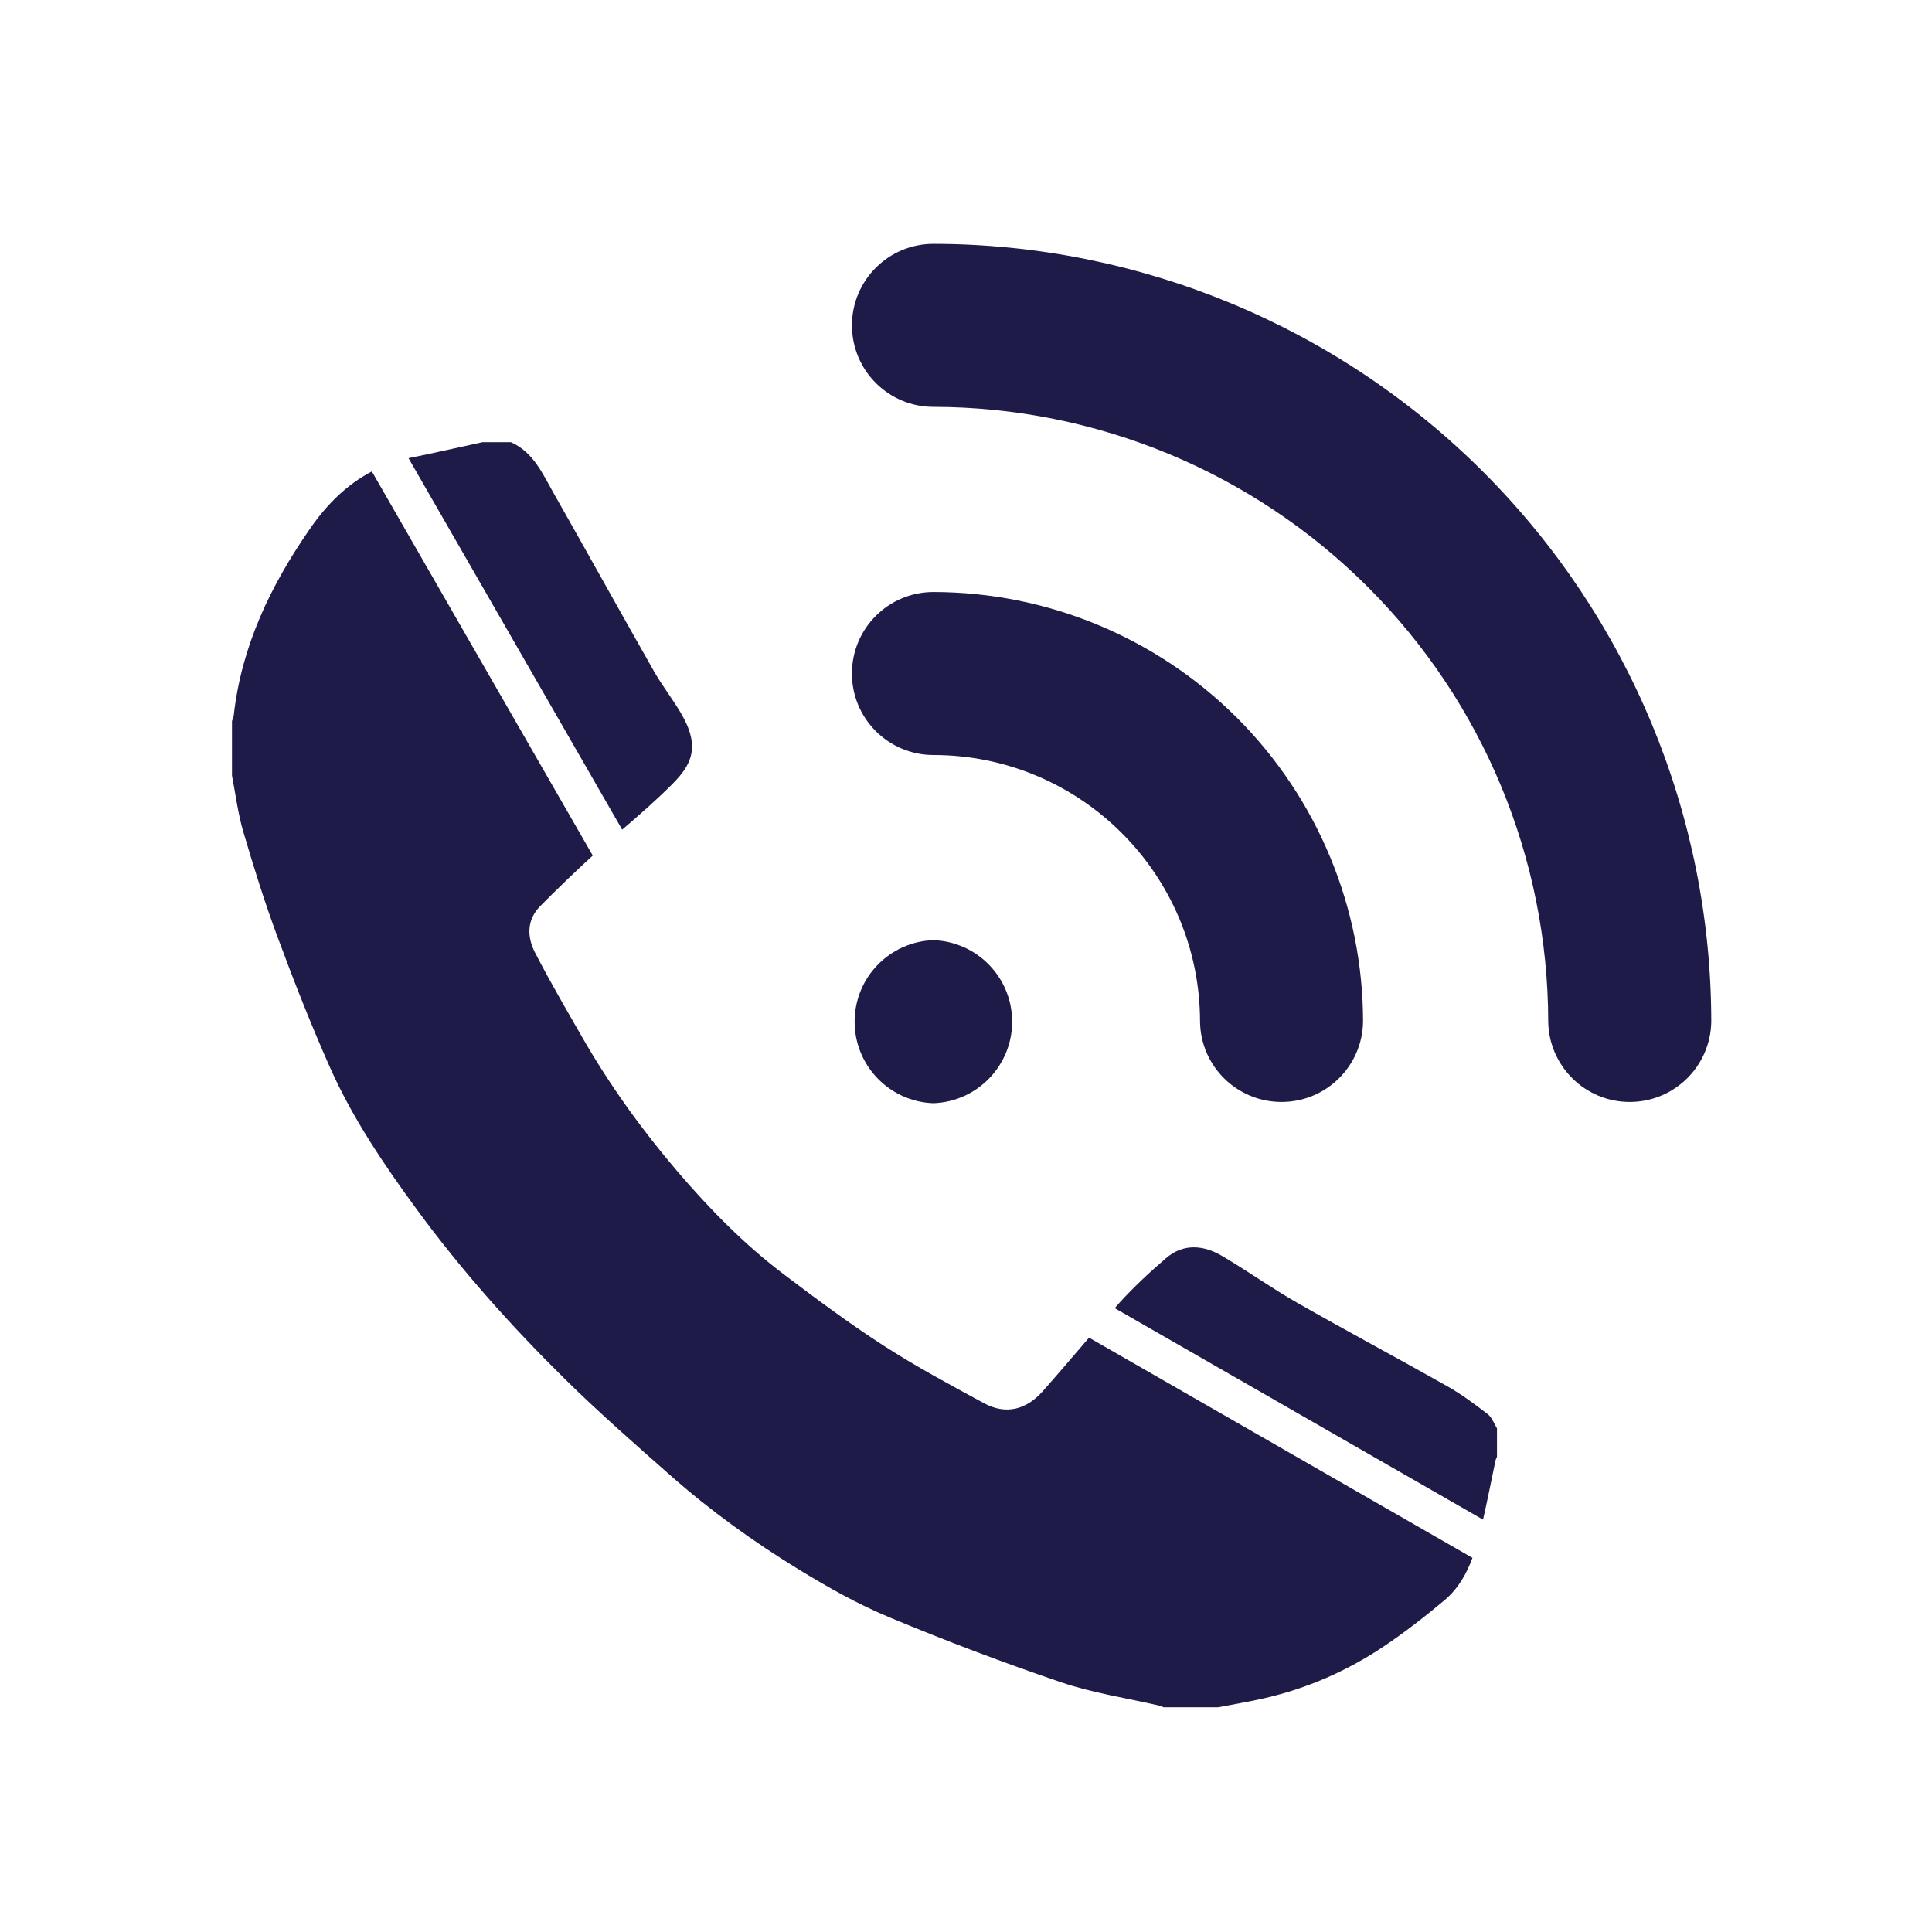
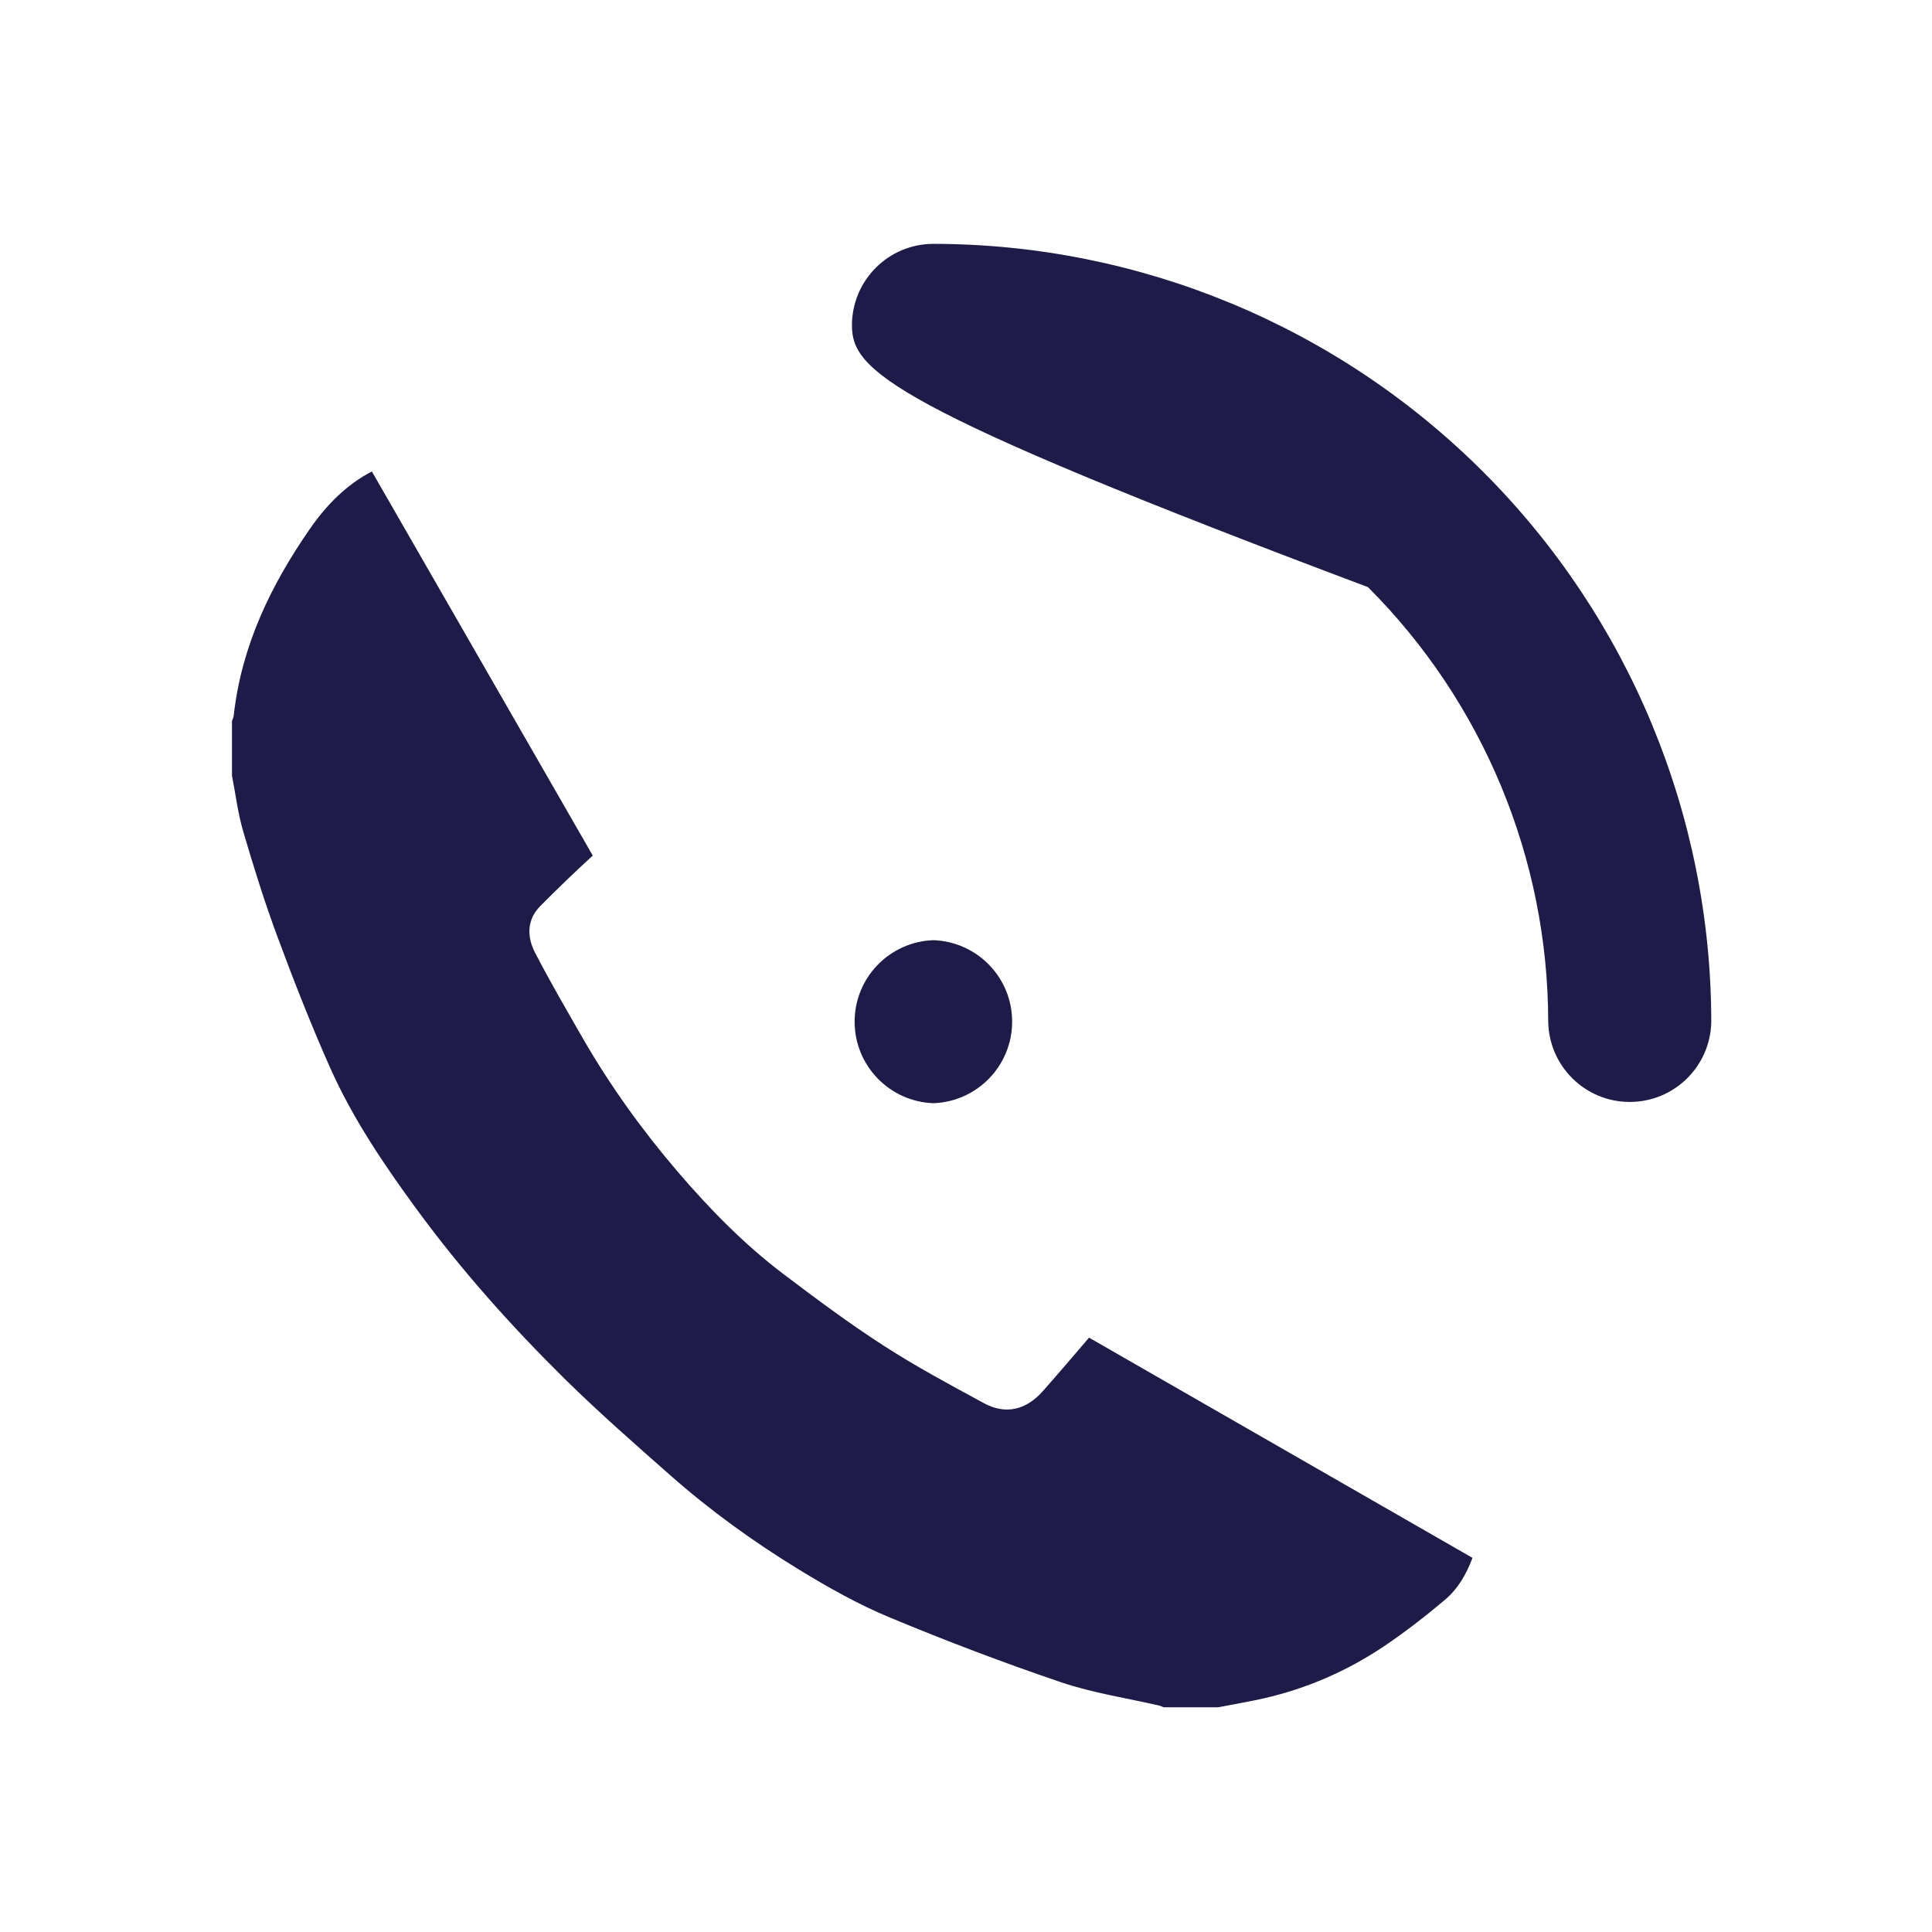
<svg xmlns="http://www.w3.org/2000/svg" width="68" height="68" viewBox="0 0 68 68" fill="none">
-   <path fill-rule="evenodd" clip-rule="evenodd" d="M23.653 27.608C24.342 26.918 24.671 26.286 23.957 25.084C23.661 24.586 23.301 24.125 23.015 23.622C21.828 21.535 20.665 19.432 19.479 17.345C19.092 16.661 18.769 15.914 17.981 15.563C17.648 15.563 17.317 15.563 16.985 15.563C16.132 15.749 15.279 15.944 14.424 16.117C14.409 16.119 14.395 16.125 14.38 16.129L21.899 29.202C22.499 28.684 23.095 28.167 23.653 27.608Z" fill="#1E1B49" />
-   <path fill-rule="evenodd" clip-rule="evenodd" d="M50.941 48.792C49.191 47.803 47.416 46.856 45.669 45.86C44.764 45.344 43.916 44.737 43.02 44.209C42.359 43.82 41.655 43.753 41.034 44.288C40.462 44.781 39.905 45.298 39.399 45.856C39.343 45.918 39.291 45.982 39.235 46.043L52.198 53.486C52.355 52.794 52.492 52.096 52.638 51.4C52.648 51.355 52.673 51.312 52.689 51.27C52.689 50.937 52.689 50.606 52.689 50.273C52.584 50.105 52.514 49.89 52.367 49.778C51.911 49.426 51.445 49.077 50.941 48.792Z" fill="#1E1B49" />
  <path fill-rule="evenodd" clip-rule="evenodd" d="M36.705 48.963C36.13 49.612 35.413 49.812 34.63 49.387C33.435 48.739 32.232 48.093 31.092 47.357C29.881 46.575 28.722 45.711 27.574 44.842C26.19 43.794 24.978 42.554 23.854 41.242C22.6 39.777 21.472 38.21 20.508 36.535C19.936 35.54 19.358 34.548 18.832 33.53C18.545 32.973 18.536 32.371 19.022 31.884C19.622 31.28 20.235 30.688 20.863 30.113L13.088 16.593C12.21 17.052 11.505 17.75 10.906 18.616C9.525 20.608 8.499 22.738 8.227 25.179C8.22 25.247 8.187 25.312 8.165 25.378C8.165 26.019 8.165 26.657 8.165 27.299C8.293 27.957 8.374 28.631 8.563 29.273C8.929 30.52 9.317 31.766 9.77 32.983C10.345 34.534 10.951 36.078 11.623 37.589C12.421 39.378 13.517 40.995 14.674 42.574C16.245 44.717 18.01 46.693 19.9 48.555C21.088 49.724 22.344 50.825 23.595 51.928C24.999 53.167 26.517 54.262 28.111 55.238C29.139 55.867 30.2 56.466 31.308 56.926C33.294 57.754 35.31 58.519 37.347 59.21C38.459 59.588 39.642 59.762 40.793 60.03C40.849 60.043 40.902 60.069 40.957 60.09C41.596 60.09 42.237 60.09 42.877 60.09C43.409 59.987 43.945 59.898 44.475 59.778C46.002 59.431 47.418 58.812 48.715 57.941C49.457 57.442 50.167 56.889 50.853 56.312C51.329 55.909 51.619 55.389 51.826 54.831L38.331 47.081C37.791 47.71 37.254 48.342 36.705 48.963Z" fill="#1E1B49" />
  <path d="M35.624 35.96C35.624 37.505 34.398 38.775 32.852 38.829C31.306 38.775 30.08 37.505 30.08 35.96C30.08 34.41 31.306 33.145 32.852 33.091C34.398 33.145 35.624 34.41 35.624 35.96Z" fill="#1E1B49" />
-   <path d="M52.204 16.609C57.337 21.741 60.224 28.701 60.231 35.956C60.209 37.527 58.929 38.785 57.361 38.785C55.794 38.785 54.517 37.527 54.492 35.956C54.485 30.222 52.204 24.721 48.148 20.665C44.092 16.609 38.59 14.328 32.855 14.321C31.27 14.321 29.986 13.037 29.986 11.452C29.986 9.867 31.27 8.583 32.855 8.583C40.111 8.59 47.072 11.477 52.204 16.609Z" fill="#1E1B49" />
-   <path d="M43.543 25.269C46.376 28.106 47.972 31.95 47.975 35.956C47.954 37.527 46.673 38.785 45.106 38.785C43.535 38.785 42.258 37.527 42.237 35.956C42.233 30.777 38.033 26.578 32.855 26.574C31.269 26.574 29.985 25.291 29.985 23.706C29.985 22.12 31.269 20.837 32.855 20.837C36.861 20.84 40.706 22.436 43.543 25.269Z" fill="#1E1B49" />
+   <path d="M52.204 16.609C57.337 21.741 60.224 28.701 60.231 35.956C60.209 37.527 58.929 38.785 57.361 38.785C55.794 38.785 54.517 37.527 54.492 35.956C54.485 30.222 52.204 24.721 48.148 20.665C31.27 14.321 29.986 13.037 29.986 11.452C29.986 9.867 31.27 8.583 32.855 8.583C40.111 8.59 47.072 11.477 52.204 16.609Z" fill="#1E1B49" />
</svg>